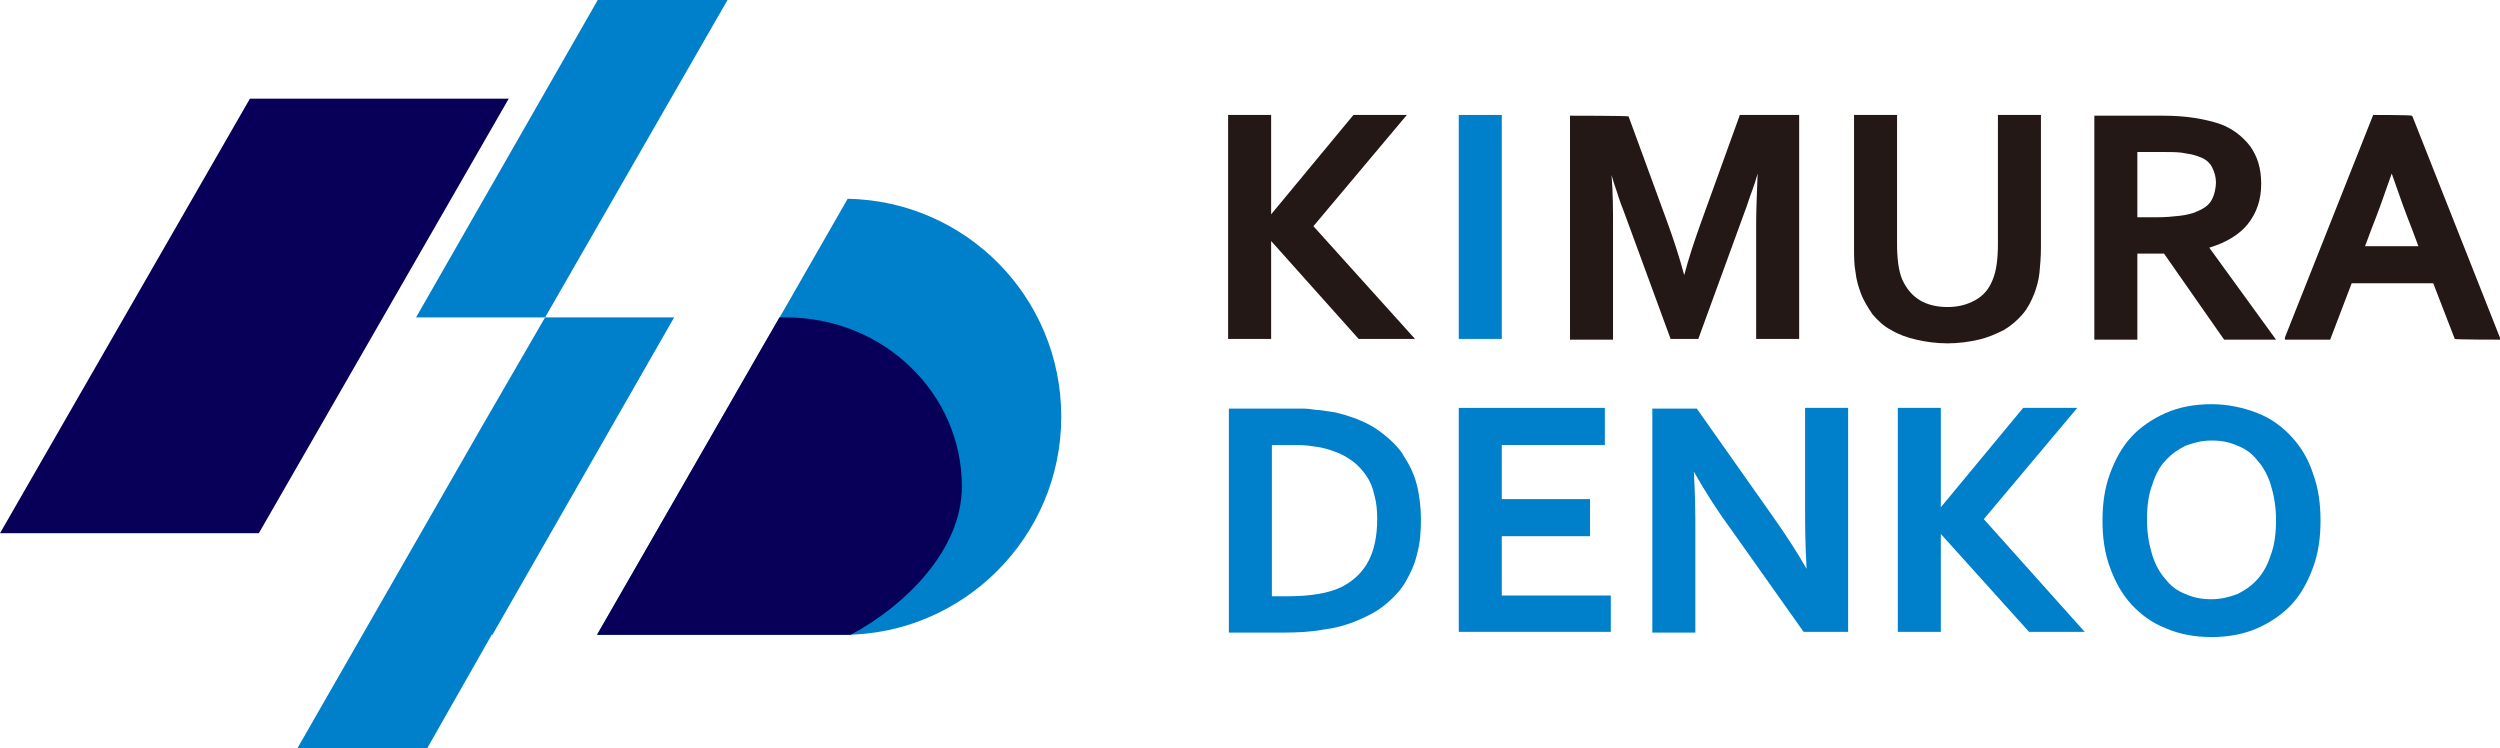
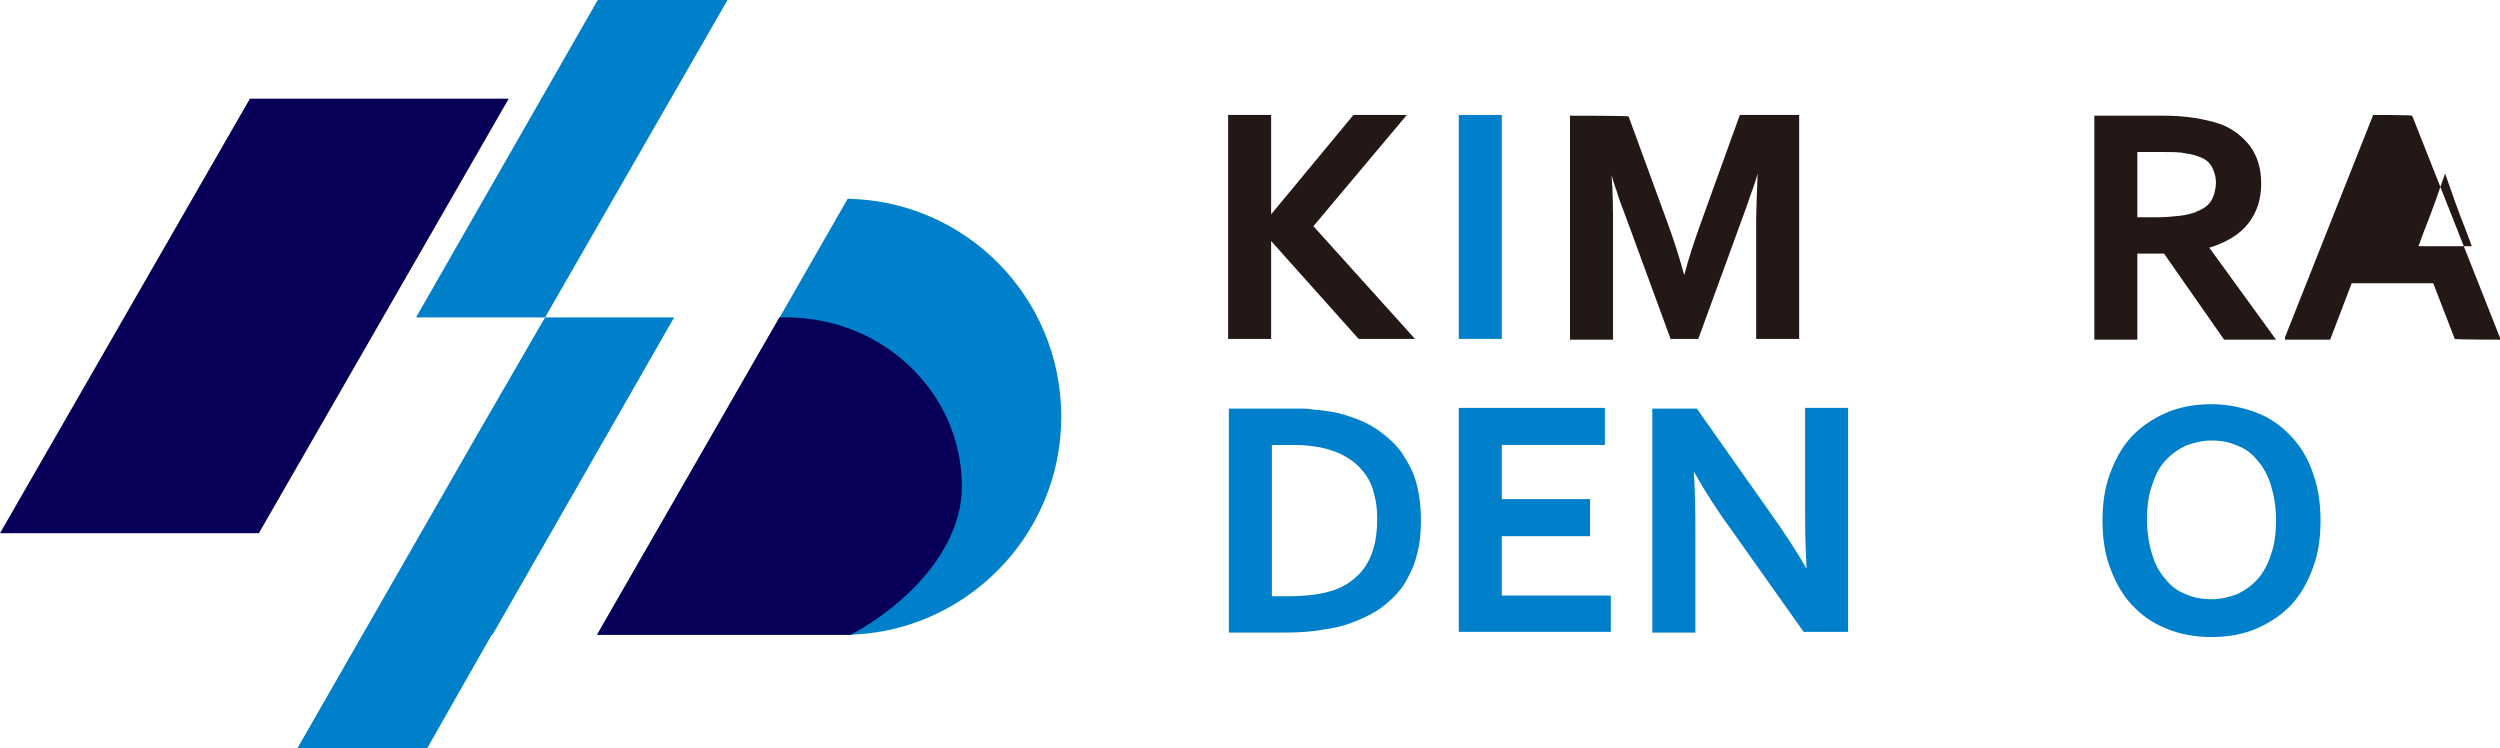
<svg xmlns="http://www.w3.org/2000/svg" id="_レイヤー_1" version="1.1" viewBox="0 0 337.1 100.9">
  <defs>
    <style>
      .st0 {
        fill: #231815;
      }

      .st1 {
        fill: #080058;
      }

      .st2 {
        fill: #0080cb;
      }
    </style>
  </defs>
  <g>
    <polygon class="st0" points="171.4 32.5 183.2 45.7 183.3 45.7 190.8 45.7 177.1 30.5 189.7 15.5 182.5 15.5 171.4 28.9 171.4 15.5 165.6 15.5 165.6 45.7 171.4 45.7 171.4 32.5" />
    <rect class="st2" x="196.7" y="15.5" width="5.8" height="30.2" />
    <path class="st0" d="M225.2,45.7h3.8l6.2-17c.4-1,.7-2.1,1.1-3.1.3-.8.5-1.5.7-2.2-.1,2.6-.2,5-.2,7v15.3h5.8V15.5h-8l-5.2,14.4c-.9,2.5-1.7,4.9-2.3,7.2-.7-2.6-1.5-5-2.3-7.2l-5.2-14.2h0c0-.1-7.9-.1-7.9-.1v30.2h5.8v-15.3c0-2.1,0-4.5-.2-6.9.2.7.4,1.4.7,2.2.3,1,.7,2.1,1.1,3.1l6.2,16.9h0Z" />
-     <path class="st0" d="M262.5,46.3c1.6,0,3-.2,4.3-.5,1.3-.3,2.4-.8,3.4-1.3,1-.6,1.8-1.3,2.5-2.1.7-.8,1.2-1.8,1.6-2.8.3-.8.6-1.8.7-2.8.1-1,.2-2.2.2-3.4V15.5h-5.8v17.3c0,2.1-.2,3.7-.7,4.9-.5,1.3-1.3,2.2-2.4,2.8-1.1.6-2.3.9-3.7.9s-2.7-.3-3.7-.9c-1-.6-1.8-1.5-2.4-2.8-.5-1.2-.7-2.8-.7-4.9V15.5h-5.8v17.8c0,1.3,0,2.4.2,3.4.1,1,.4,2,.7,2.8.4,1.1,1,2,1.6,2.9.7.8,1.5,1.6,2.5,2.1,1,.6,2.1,1,3.4,1.3,1.3.3,2.7.5,4.3.5Z" />
    <path class="st0" d="M288.3,34.2h3.5l8.1,11.6h7l-9-12.4c2.3-.7,4.1-1.8,5.2-3.2,1.2-1.5,1.8-3.3,1.8-5.4s-.5-3.7-1.5-5.1c-1-1.3-2.4-2.4-4.1-3-.9-.3-2.1-.6-3.4-.8-1.3-.2-2.7-.3-4.2-.3h-9.3v30.2h5.8v-11.6ZM296.1,28.6c-.6.2-1.3.4-2.2.5-.9.1-1.9.2-3.2.2h-2.5v-8.8h3.7c1.1,0,2.1,0,2.9.2.8.1,1.4.3,1.9.5.8.3,1.3.8,1.6,1.4.3.6.5,1.3.5,2s-.2,1.7-.6,2.4c-.4.7-1.1,1.2-2.2,1.6Z" />
-     <path class="st0" d="M325.2,15.6h0c0-.1-5.2-.1-5.2-.1l-11.9,30v.3c-.1,0,6.1,0,6.1,0l2.9-7.6h11l2.9,7.5h0c0,.1,6.2.1,6.2.1l-11.9-30.1ZM326.1,33.2h-7.2l.9-2.4c.8-2,1.7-4.5,2.7-7.4,1,2.9,1.9,5.4,2.7,7.4l.9,2.4Z" />
+     <path class="st0" d="M325.2,15.6h0c0-.1-5.2-.1-5.2-.1l-11.9,30v.3c-.1,0,6.1,0,6.1,0l2.9-7.6h11l2.9,7.5h0c0,.1,6.2.1,6.2.1l-11.9-30.1ZM326.1,33.2l.9-2.4c.8-2,1.7-4.5,2.7-7.4,1,2.9,1.9,5.4,2.7,7.4l.9,2.4Z" />
    <path class="st2" d="M189.2,61.3c-.8-1.2-1.9-2.2-3.1-3.1-1.2-.9-2.7-1.6-4.3-2.1-.5-.2-1.1-.3-1.8-.5-.7-.1-1.3-.2-2-.3-.7,0-1.4-.2-2.1-.2-.7,0-1.4,0-2.1,0h-8.1v30.2h7.3c2,0,3.8-.1,5.4-.4,1.6-.2,3.1-.6,4.3-1.1,1.5-.6,2.9-1.3,4-2.2,1.1-.9,2.1-1.9,2.8-3.1.7-1.2,1.3-2.5,1.6-3.9.4-1.4.5-3,.5-4.6s-.2-3.3-.6-4.8c-.4-1.5-1.1-2.8-1.9-4ZM171.5,60h2.2c1.3,0,2.4,0,3.5.2,1,.1,2,.4,2.8.7.9.3,1.7.8,2.4,1.3.7.5,1.3,1.2,1.8,1.9.5.7.9,1.6,1.1,2.6.3,1,.4,2.1.4,3.3,0,2.3-.4,4.2-1.2,5.7-.8,1.5-2,2.6-3.5,3.4-1.8.9-4.3,1.3-7.4,1.3h-2.1v-20.3Z" />
    <polygon class="st2" points="202.5 72.3 214.4 72.3 214.4 67.3 202.5 67.3 202.5 60 216.4 60 216.4 55 196.7 55 196.7 85.2 217.2 85.2 217.2 80.3 202.5 80.3 202.5 72.3" />
    <path class="st2" d="M243.4,68.7c0,1.7,0,4.4.2,8-1.3-2.3-3-4.9-5-7.7l-9.8-13.9h0c0,0-6,0-6,0v30.2h5.8v-13.7c0-1.9,0-4.6-.2-8,1.7,3,3.4,5.6,5.1,7.9l9.7,13.7h0c0,0,6,0,6,0v-30.2h-5.8v13.7Z" />
-     <polygon class="st2" points="280.1 55 272.8 55 261.7 68.4 261.7 55 255.9 55 255.9 85.2 261.7 85.2 261.7 72 273.6 85.2 273.6 85.2 281.1 85.2 267.5 70 280.1 55" />
    <path class="st2" d="M309,58.9c-1.3-1.4-2.8-2.5-4.6-3.2s-3.9-1.2-6.2-1.2-4.4.4-6.2,1.2c-1.8.8-3.4,1.9-4.6,3.2-1.3,1.4-2.2,3.1-2.9,5-.7,1.9-1,4-1,6.3s.3,4.4,1,6.3c.7,1.9,1.6,3.6,2.9,5,1.3,1.4,2.8,2.5,4.6,3.2,1.8.8,3.9,1.2,6.2,1.2s4.4-.4,6.2-1.2c1.8-.8,3.4-1.9,4.6-3.2,1.3-1.4,2.2-3.1,2.9-5,.7-1.9,1-4,1-6.3s-.3-4.4-1-6.3c-.6-1.9-1.6-3.6-2.9-5ZM298.2,80.8c-1.3,0-2.4-.2-3.5-.7-1.1-.4-2-1.1-2.7-2-.8-.9-1.4-2-1.8-3.3-.4-1.3-.7-2.9-.7-4.7s.2-3.4.7-4.7c.4-1.3,1-2.5,1.8-3.3.8-.9,1.7-1.5,2.7-2,1.1-.4,2.2-.7,3.5-.7s2.4.2,3.5.7c1.1.4,2,1.1,2.7,2,.8.9,1.4,2,1.8,3.3.4,1.3.7,2.9.7,4.7s-.2,3.4-.7,4.7c-.4,1.3-1,2.4-1.8,3.3-.8.9-1.7,1.5-2.7,2-1.1.4-2.2.7-3.5.7Z" />
  </g>
  <g>
    <g>
      <polygon class="st2" points="80.6 0 56.1 42.8 73.5 42.8 98.1 0 80.6 0" />
      <polygon class="st2" points="64.7 58 64.7 58 40.1 100.9 57.6 100.9 66.3 85.6 66.4 85.6 90.9 42.8 73.5 42.8 64.7 58" />
    </g>
    <polygon class="st1" points="34.9 71.9 0 71.9 33.7 13.3 68.6 13.3 34.9 71.9" />
    <path class="st2" d="M113.7,85.6c16.2,0,29.4-13.2,29.4-29.4s-12.9-29.1-28.8-29.4l-13.7,23.9h0l-20.1,34.9h33.2Z" />
    <path class="st1" d="M129.7,65.6c0-12.6-10.6-22.8-23.7-22.8h-.9l-2.6,4.5h0l-22,38.3h33.6c.2,0,.4,0,.6,0,7.3-3.9,15-11.4,15-20Z" />
  </g>
</svg>